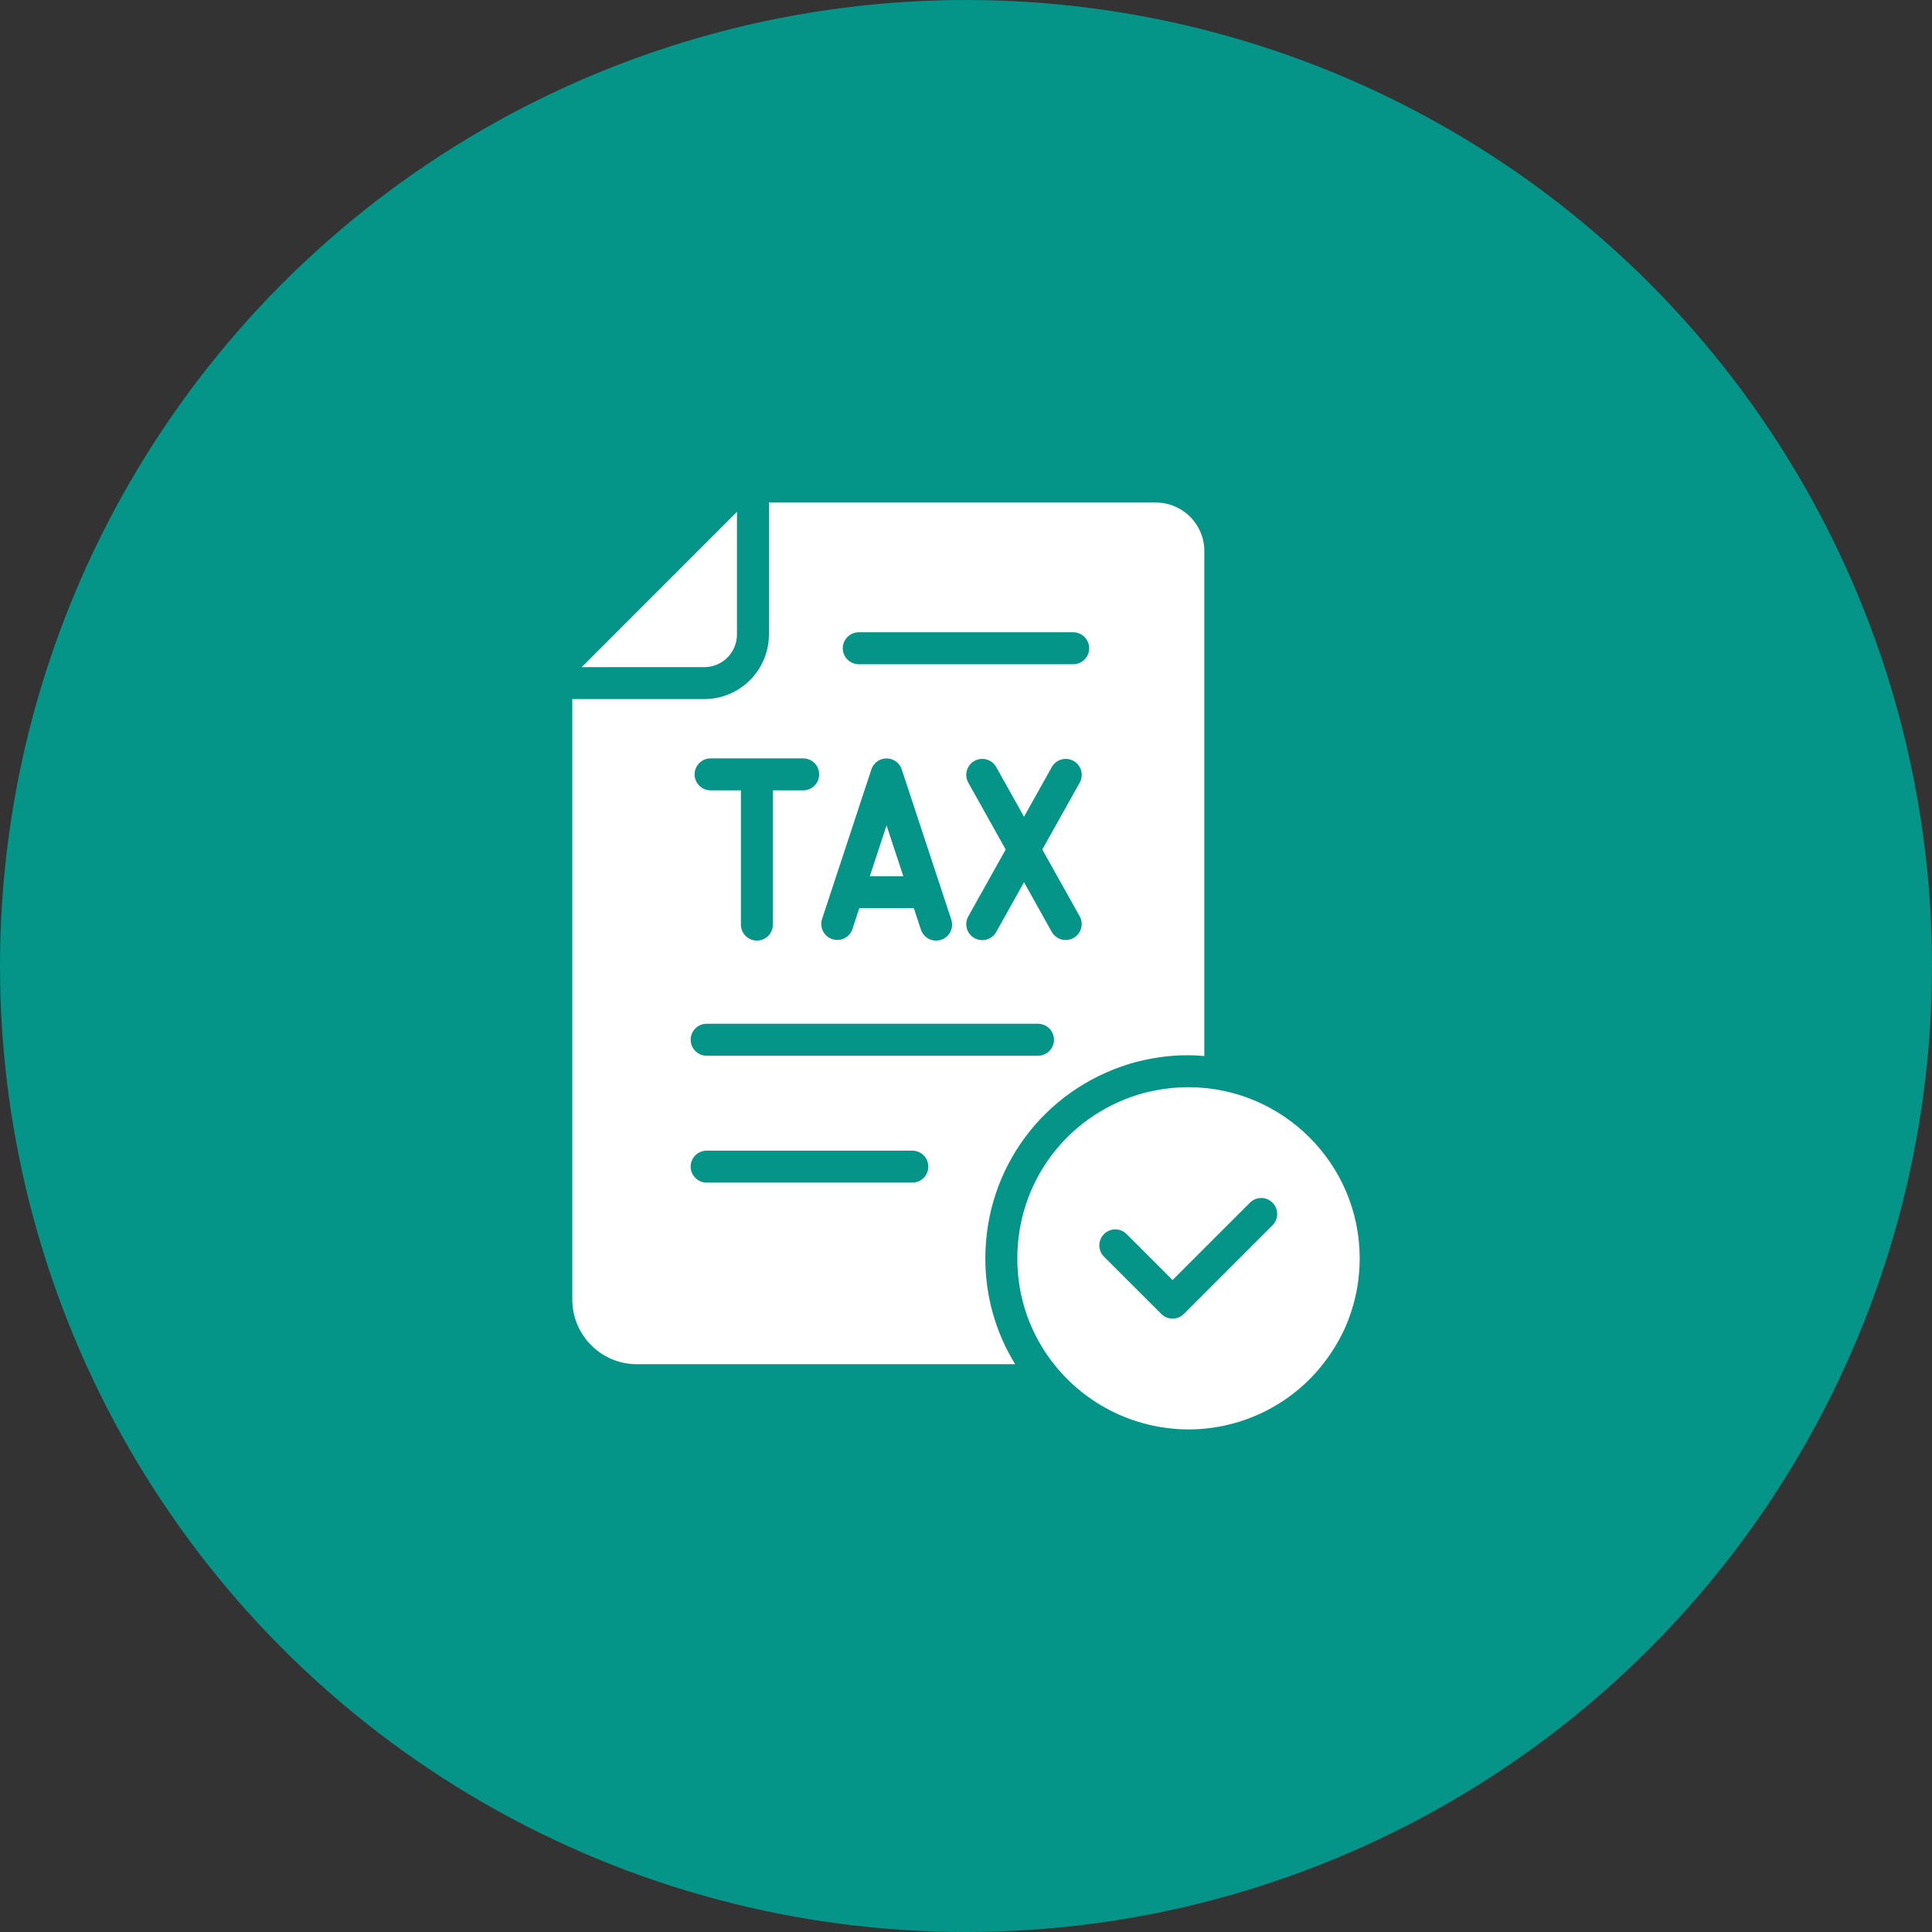
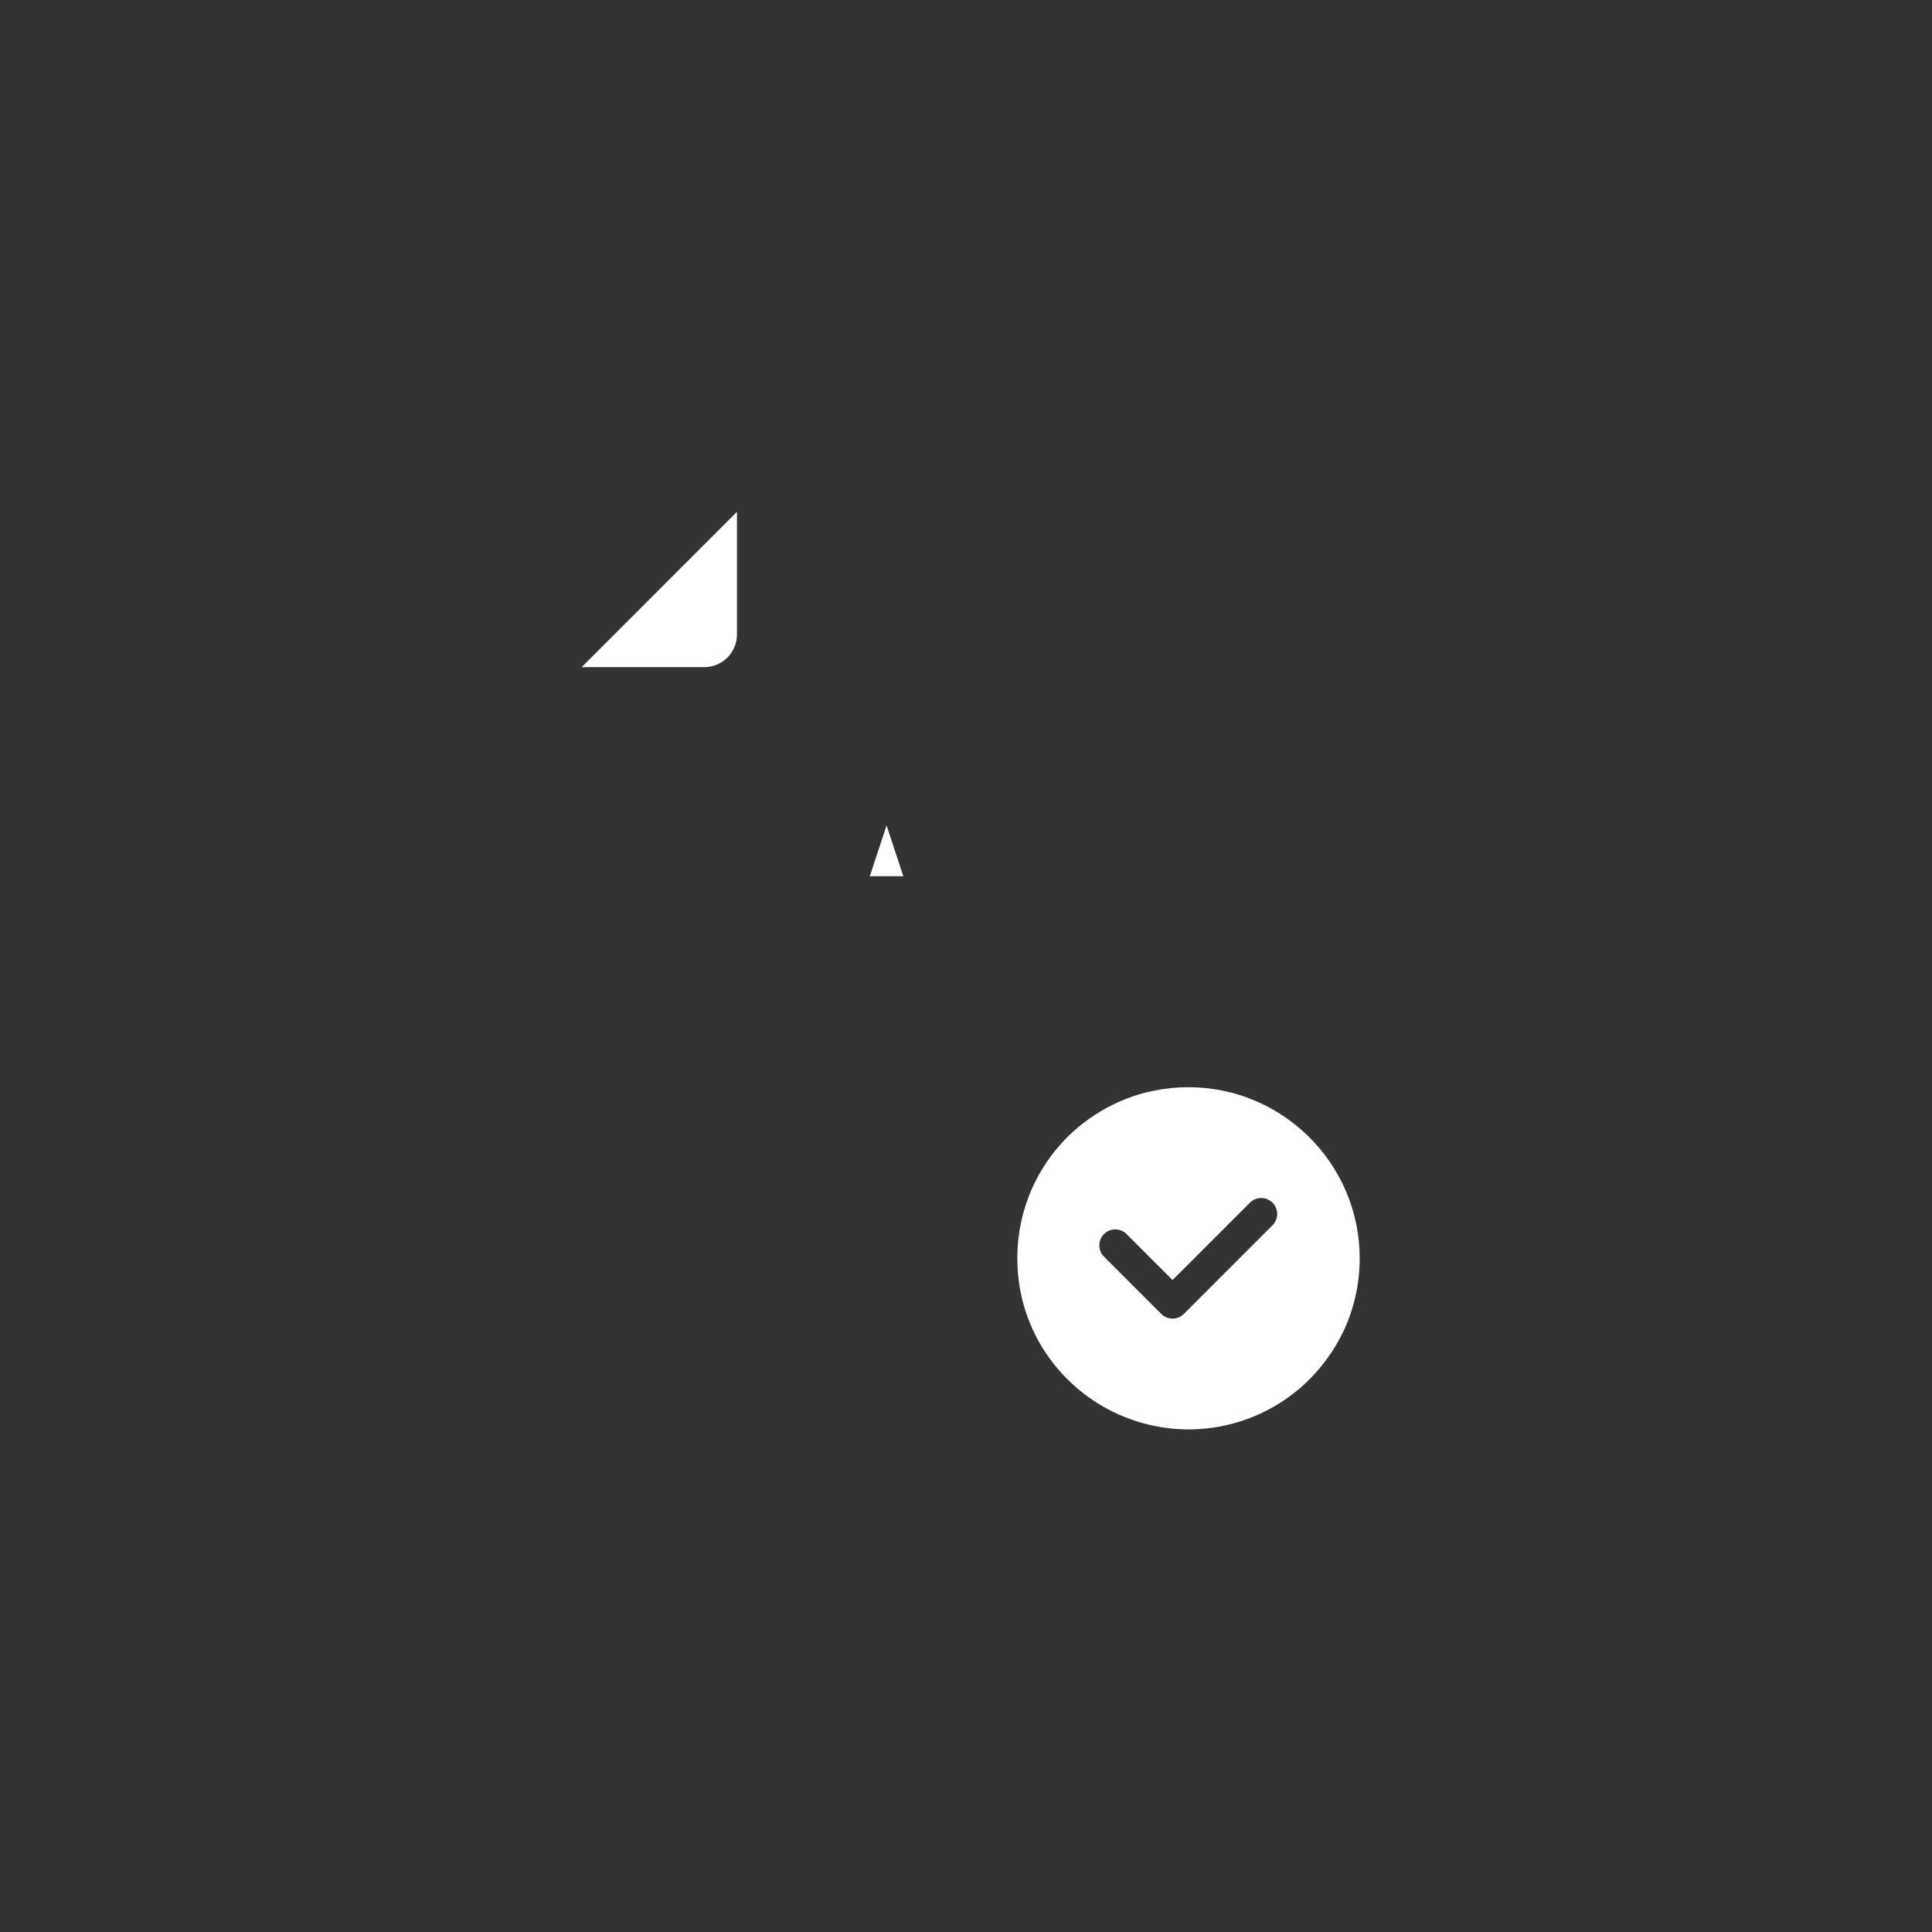
<svg xmlns="http://www.w3.org/2000/svg" width="68" height="68" viewBox="0 0 68 68" fill="none">
  <rect x="0" y="0" width="68" height="68" fill="#333333" stroke="none" />
-   <circle cx="34" cy="34" r="34" fill="#059488" />
  <path d="M41.826 38.266C41.422 38.266 41.041 38.303 40.664 38.379C40.467 38.417 40.278 38.461 40.086 38.519C37.526 39.301 35.806 41.621 35.806 44.291C35.806 45.558 36.192 46.765 36.921 47.781C37.48 48.562 38.217 49.199 39.071 49.639C39.925 50.078 40.871 50.309 41.831 50.311C43.779 50.311 45.613 49.364 46.731 47.788C46.933 47.514 47.12 47.199 47.291 46.845C47.664 46.046 47.857 45.174 47.857 44.291C47.857 40.969 45.154 38.266 41.826 38.266ZM44.788 43.126L41.668 46.246C41.563 46.352 41.42 46.411 41.27 46.411C41.121 46.411 40.978 46.352 40.873 46.246L38.87 44.243C38.815 44.192 38.771 44.13 38.741 44.061C38.71 43.992 38.694 43.917 38.693 43.842C38.691 43.767 38.705 43.692 38.734 43.622C38.762 43.552 38.804 43.489 38.857 43.435C38.91 43.382 38.974 43.34 39.044 43.312C39.114 43.283 39.188 43.269 39.264 43.27C39.339 43.272 39.414 43.288 39.483 43.318C39.551 43.349 39.614 43.393 39.665 43.448L41.27 45.053L43.993 42.331C44.045 42.278 44.107 42.237 44.176 42.209C44.244 42.181 44.317 42.166 44.391 42.166C44.465 42.166 44.538 42.181 44.606 42.209C44.675 42.237 44.736 42.279 44.789 42.331C44.841 42.383 44.882 42.445 44.911 42.514C44.939 42.582 44.953 42.655 44.953 42.729C44.953 42.803 44.939 42.876 44.91 42.944C44.882 43.012 44.841 43.074 44.788 43.126ZM31.204 29.052L30.615 30.84H31.794L31.204 29.052ZM25.939 22.331V18.014L20.473 23.481H24.789C25.094 23.481 25.386 23.36 25.602 23.144C25.817 22.929 25.939 22.636 25.939 22.331Z" fill="white" />
-   <path d="M40.684 17.688H27.064V22.331C27.063 22.935 26.823 23.513 26.397 23.939C25.97 24.366 25.392 24.605 24.789 24.606H20.143V45.741C20.143 46.344 20.383 46.922 20.81 47.349C21.236 47.776 21.814 48.016 22.417 48.016H35.73C35.041 46.896 34.678 45.606 34.681 44.291C34.681 41.122 36.722 38.371 39.758 37.443C39.989 37.373 40.216 37.319 40.451 37.274C40.904 37.184 41.364 37.14 41.826 37.141C42.016 37.141 42.203 37.155 42.388 37.169V19.392C42.388 18.453 41.623 17.688 40.684 17.688L40.684 17.688ZM28.927 32.368L30.67 27.08C30.707 26.968 30.779 26.87 30.874 26.801C30.97 26.731 31.085 26.694 31.204 26.694C31.322 26.694 31.437 26.731 31.533 26.8C31.629 26.869 31.701 26.967 31.738 27.079L33.482 32.367C33.529 32.508 33.518 32.663 33.451 32.796C33.383 32.93 33.266 33.031 33.124 33.078C32.982 33.125 32.828 33.113 32.694 33.046C32.561 32.979 32.46 32.862 32.413 32.72L32.164 31.965H30.244L29.997 32.719C29.945 32.855 29.843 32.966 29.713 33.028C29.582 33.091 29.432 33.101 29.294 33.055C29.156 33.01 29.041 32.913 28.973 32.785C28.904 32.657 28.888 32.507 28.927 32.368ZM25.011 26.693H28.27C28.419 26.693 28.562 26.752 28.667 26.858C28.773 26.963 28.832 27.106 28.832 27.256C28.832 27.405 28.773 27.548 28.667 27.653C28.562 27.759 28.419 27.818 28.27 27.818H27.203V32.543C27.203 32.692 27.143 32.835 27.038 32.941C26.932 33.046 26.789 33.106 26.64 33.106C26.491 33.106 26.348 33.046 26.242 32.941C26.137 32.835 26.078 32.692 26.078 32.543V27.818H25.011C24.862 27.818 24.719 27.759 24.613 27.653C24.508 27.548 24.448 27.405 24.448 27.256C24.448 27.106 24.508 26.963 24.613 26.858C24.719 26.752 24.862 26.693 25.011 26.693ZM32.111 41.624H24.872C24.722 41.624 24.579 41.565 24.474 41.459C24.368 41.354 24.309 41.211 24.309 41.062C24.309 40.912 24.368 40.769 24.474 40.664C24.579 40.558 24.722 40.499 24.872 40.499H32.111C32.26 40.499 32.403 40.558 32.509 40.664C32.614 40.769 32.673 40.912 32.673 41.062C32.673 41.211 32.614 41.354 32.509 41.459C32.403 41.565 32.26 41.624 32.111 41.624ZM36.534 37.158H24.872C24.722 37.158 24.579 37.099 24.474 36.993C24.368 36.888 24.309 36.745 24.309 36.595C24.309 36.446 24.368 36.303 24.474 36.198C24.579 36.092 24.722 36.033 24.872 36.033H36.534C36.684 36.033 36.827 36.092 36.932 36.198C37.038 36.303 37.097 36.446 37.097 36.595C37.097 36.745 37.038 36.888 36.932 36.993C36.827 37.099 36.684 37.158 36.534 37.158ZM38.011 32.269C38.077 32.398 38.09 32.548 38.047 32.687C38.005 32.826 37.911 32.943 37.784 33.014C37.657 33.085 37.508 33.104 37.367 33.068C37.227 33.031 37.105 32.941 37.029 32.818L36.042 31.052L35.054 32.819C34.978 32.944 34.857 33.034 34.716 33.071C34.575 33.108 34.425 33.089 34.297 33.018C34.17 32.947 34.075 32.829 34.033 32.689C33.991 32.55 34.005 32.399 34.072 32.269L35.397 29.9L34.072 27.531C34.005 27.401 33.991 27.25 34.033 27.111C34.075 26.971 34.17 26.853 34.297 26.782C34.425 26.711 34.575 26.692 34.716 26.729C34.857 26.766 34.978 26.856 35.054 26.981L36.042 28.747L37.029 26.981C37.105 26.856 37.226 26.766 37.367 26.729C37.508 26.692 37.658 26.711 37.786 26.782C37.913 26.853 38.008 26.971 38.05 27.111C38.092 27.25 38.078 27.401 38.011 27.531L36.686 29.9L38.011 32.269ZM37.773 23.379H30.226C30.077 23.379 29.934 23.32 29.828 23.214C29.723 23.109 29.663 22.966 29.663 22.816C29.663 22.667 29.723 22.524 29.828 22.419C29.934 22.313 30.077 22.254 30.226 22.254H37.773C37.922 22.254 38.065 22.313 38.171 22.419C38.276 22.524 38.336 22.667 38.336 22.816C38.336 22.966 38.276 23.109 38.171 23.214C38.065 23.32 37.922 23.379 37.773 23.379Z" fill="white" />
</svg>